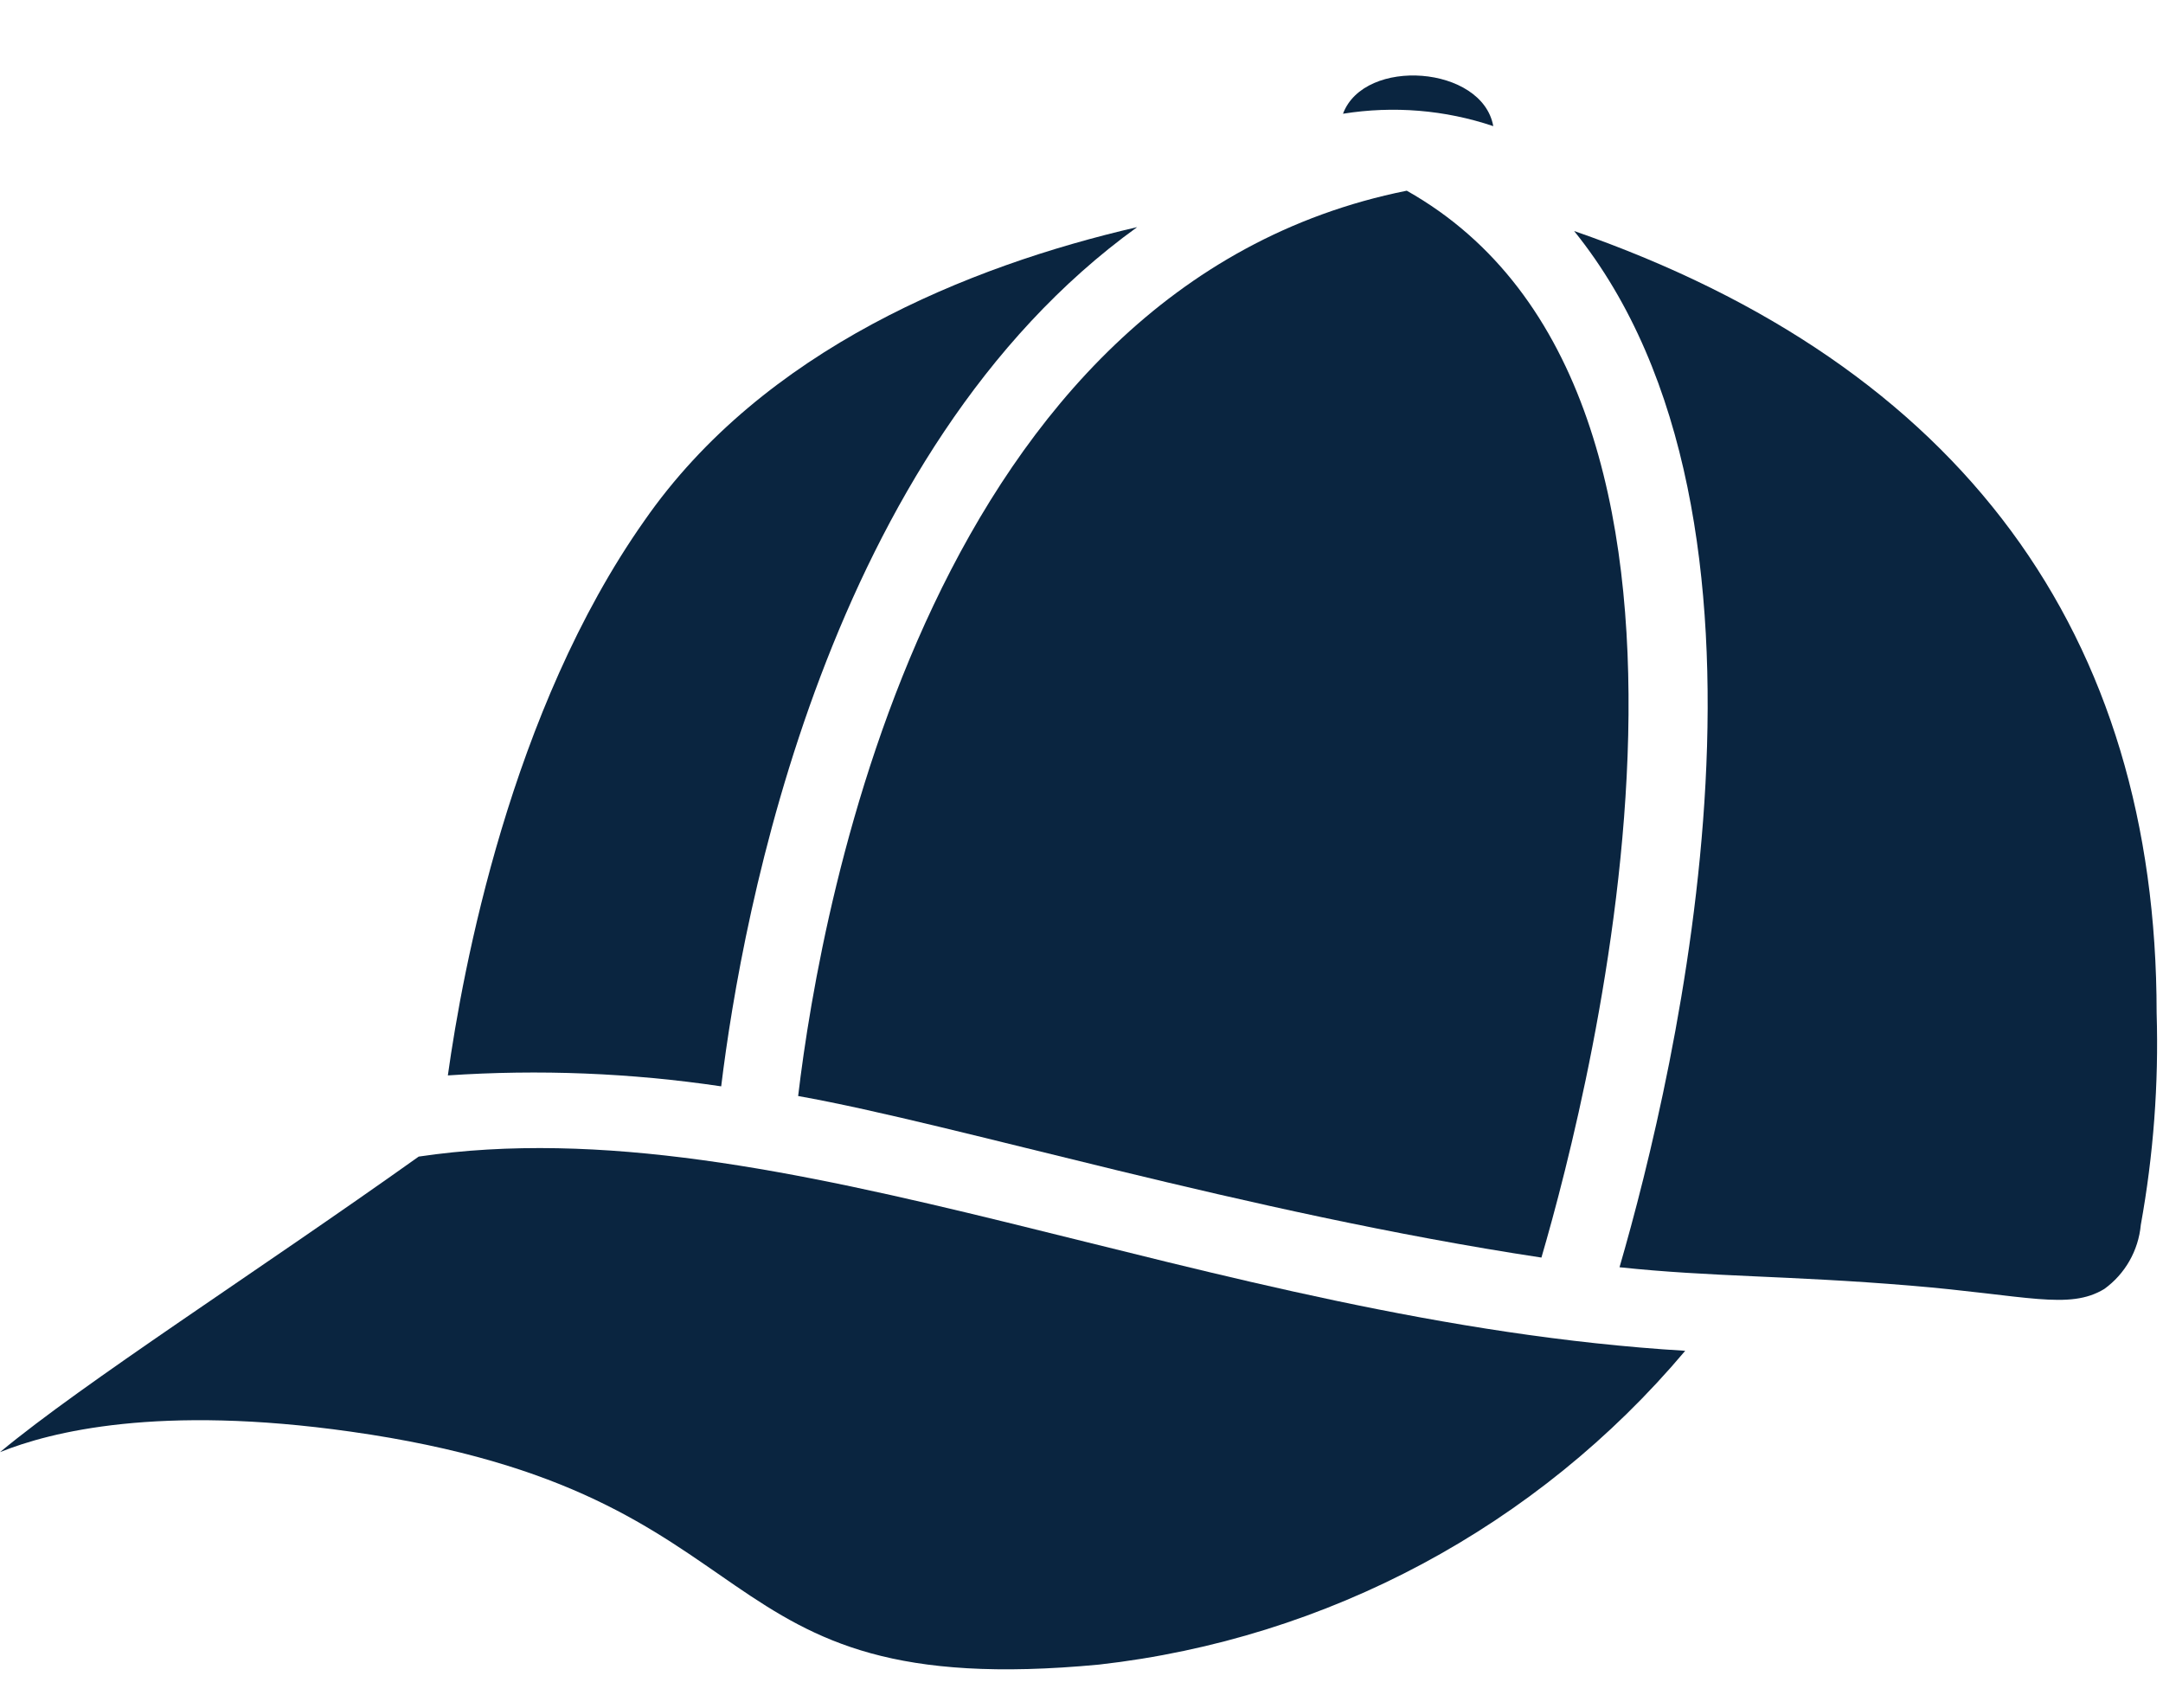
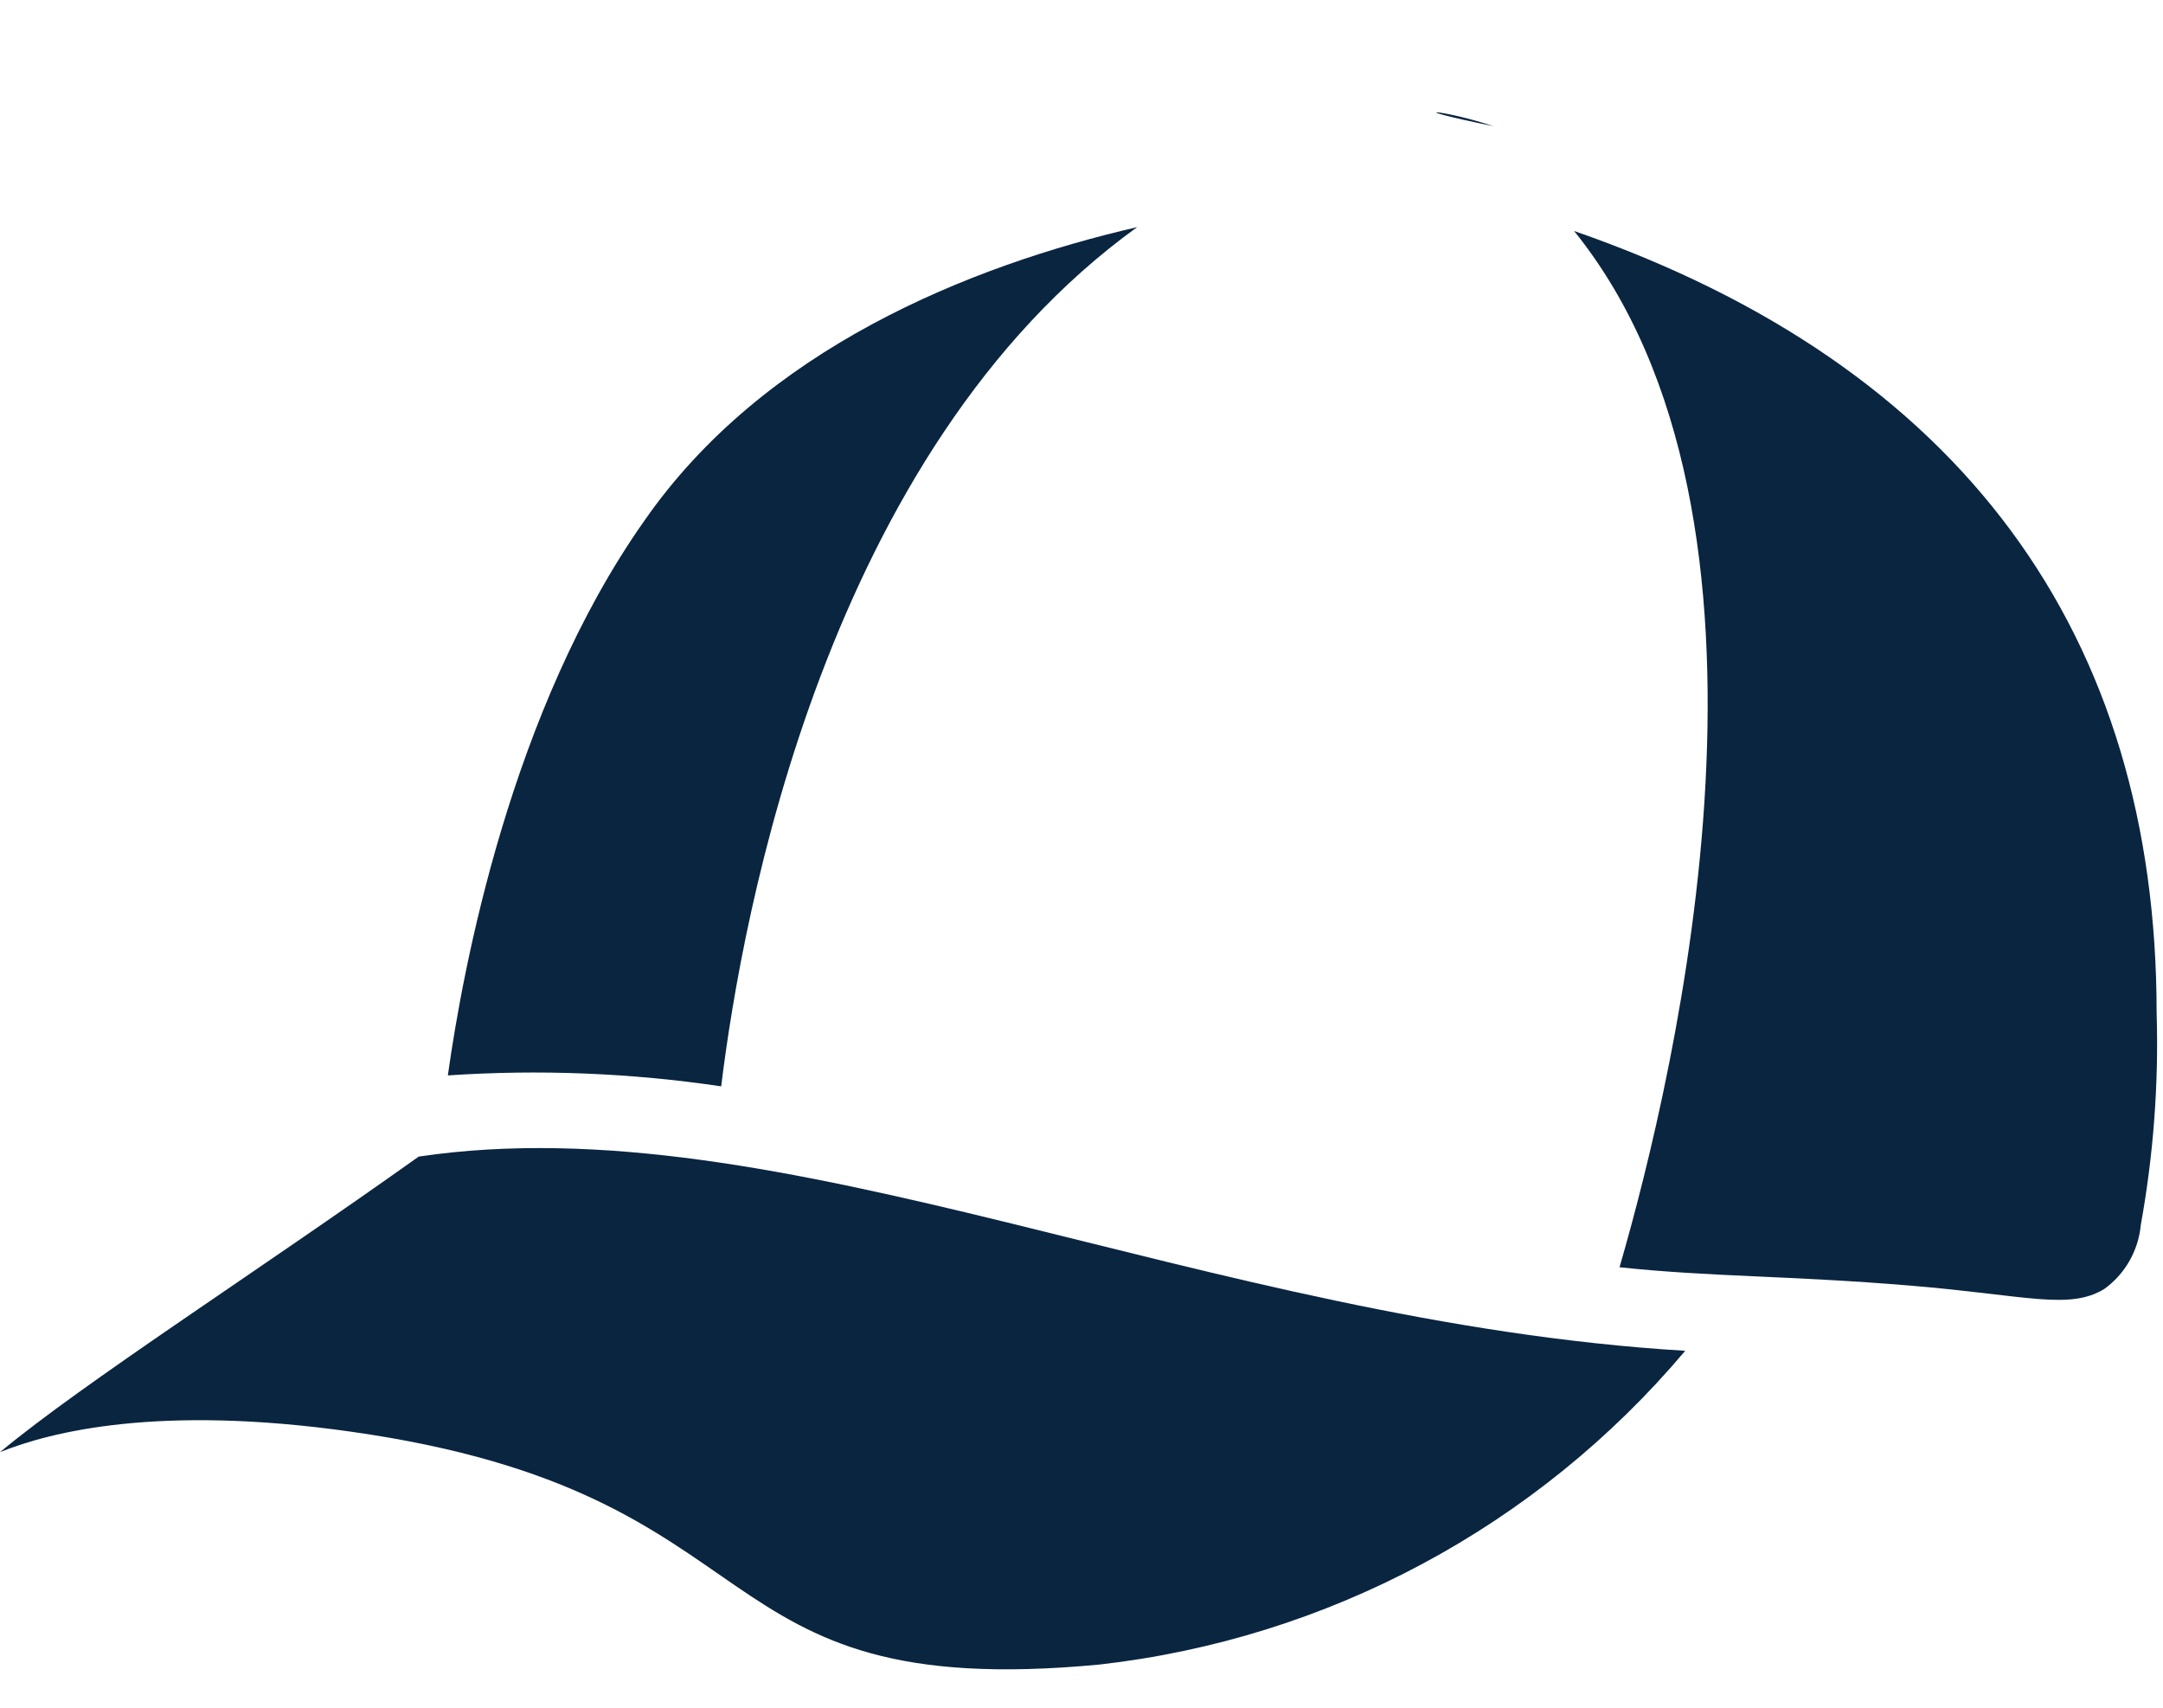
<svg xmlns="http://www.w3.org/2000/svg" width="19" height="15" viewBox="0 0 19 15" fill="none">
-   <path d="M13.117 1.108C13.022 0.576 11.985 0.498 11.797 0.999C12.24 0.928 12.693 0.965 13.117 1.108Z" fill="#0A2540" />
+   <path d="M13.117 1.108C12.24 0.928 12.693 0.965 13.117 1.108Z" fill="#0A2540" />
  <path d="M3.081 12.575C6.936 13.12 6.052 14.962 9.655 14.621C11.66 14.395 13.502 13.409 14.803 11.865C10.572 11.609 6.867 9.685 3.678 10.159C2.241 11.182 0.74 12.141 0 12.755C0.447 12.575 1.395 12.336 3.081 12.575Z" fill="#0A2540" />
  <path d="M6.335 9.542C6.52 8.027 7.26 3.964 9.989 1.995C8.508 2.337 6.707 3.066 5.66 4.574C4.483 6.243 4.064 8.518 3.934 9.446C4.736 9.392 5.54 9.424 6.335 9.542Z" fill="#0A2540" />
  <path d="M14.226 11.131C15.035 11.217 15.703 11.203 16.778 11.292C17.802 11.377 18.173 11.51 18.484 11.322C18.667 11.19 18.784 10.985 18.805 10.759C18.916 10.145 18.963 9.521 18.944 8.897C18.944 5.578 17.239 3.213 13.827 2.029C15.871 4.561 14.728 9.402 14.226 11.131Z" fill="#0A2540" />
-   <path d="M7.011 9.627C8.41 9.876 10.927 10.65 13.54 11.046C13.984 9.528 15.523 3.459 12.357 1.675C8.195 2.511 7.216 7.897 7.011 9.627Z" fill="#0A2540" />
</svg>